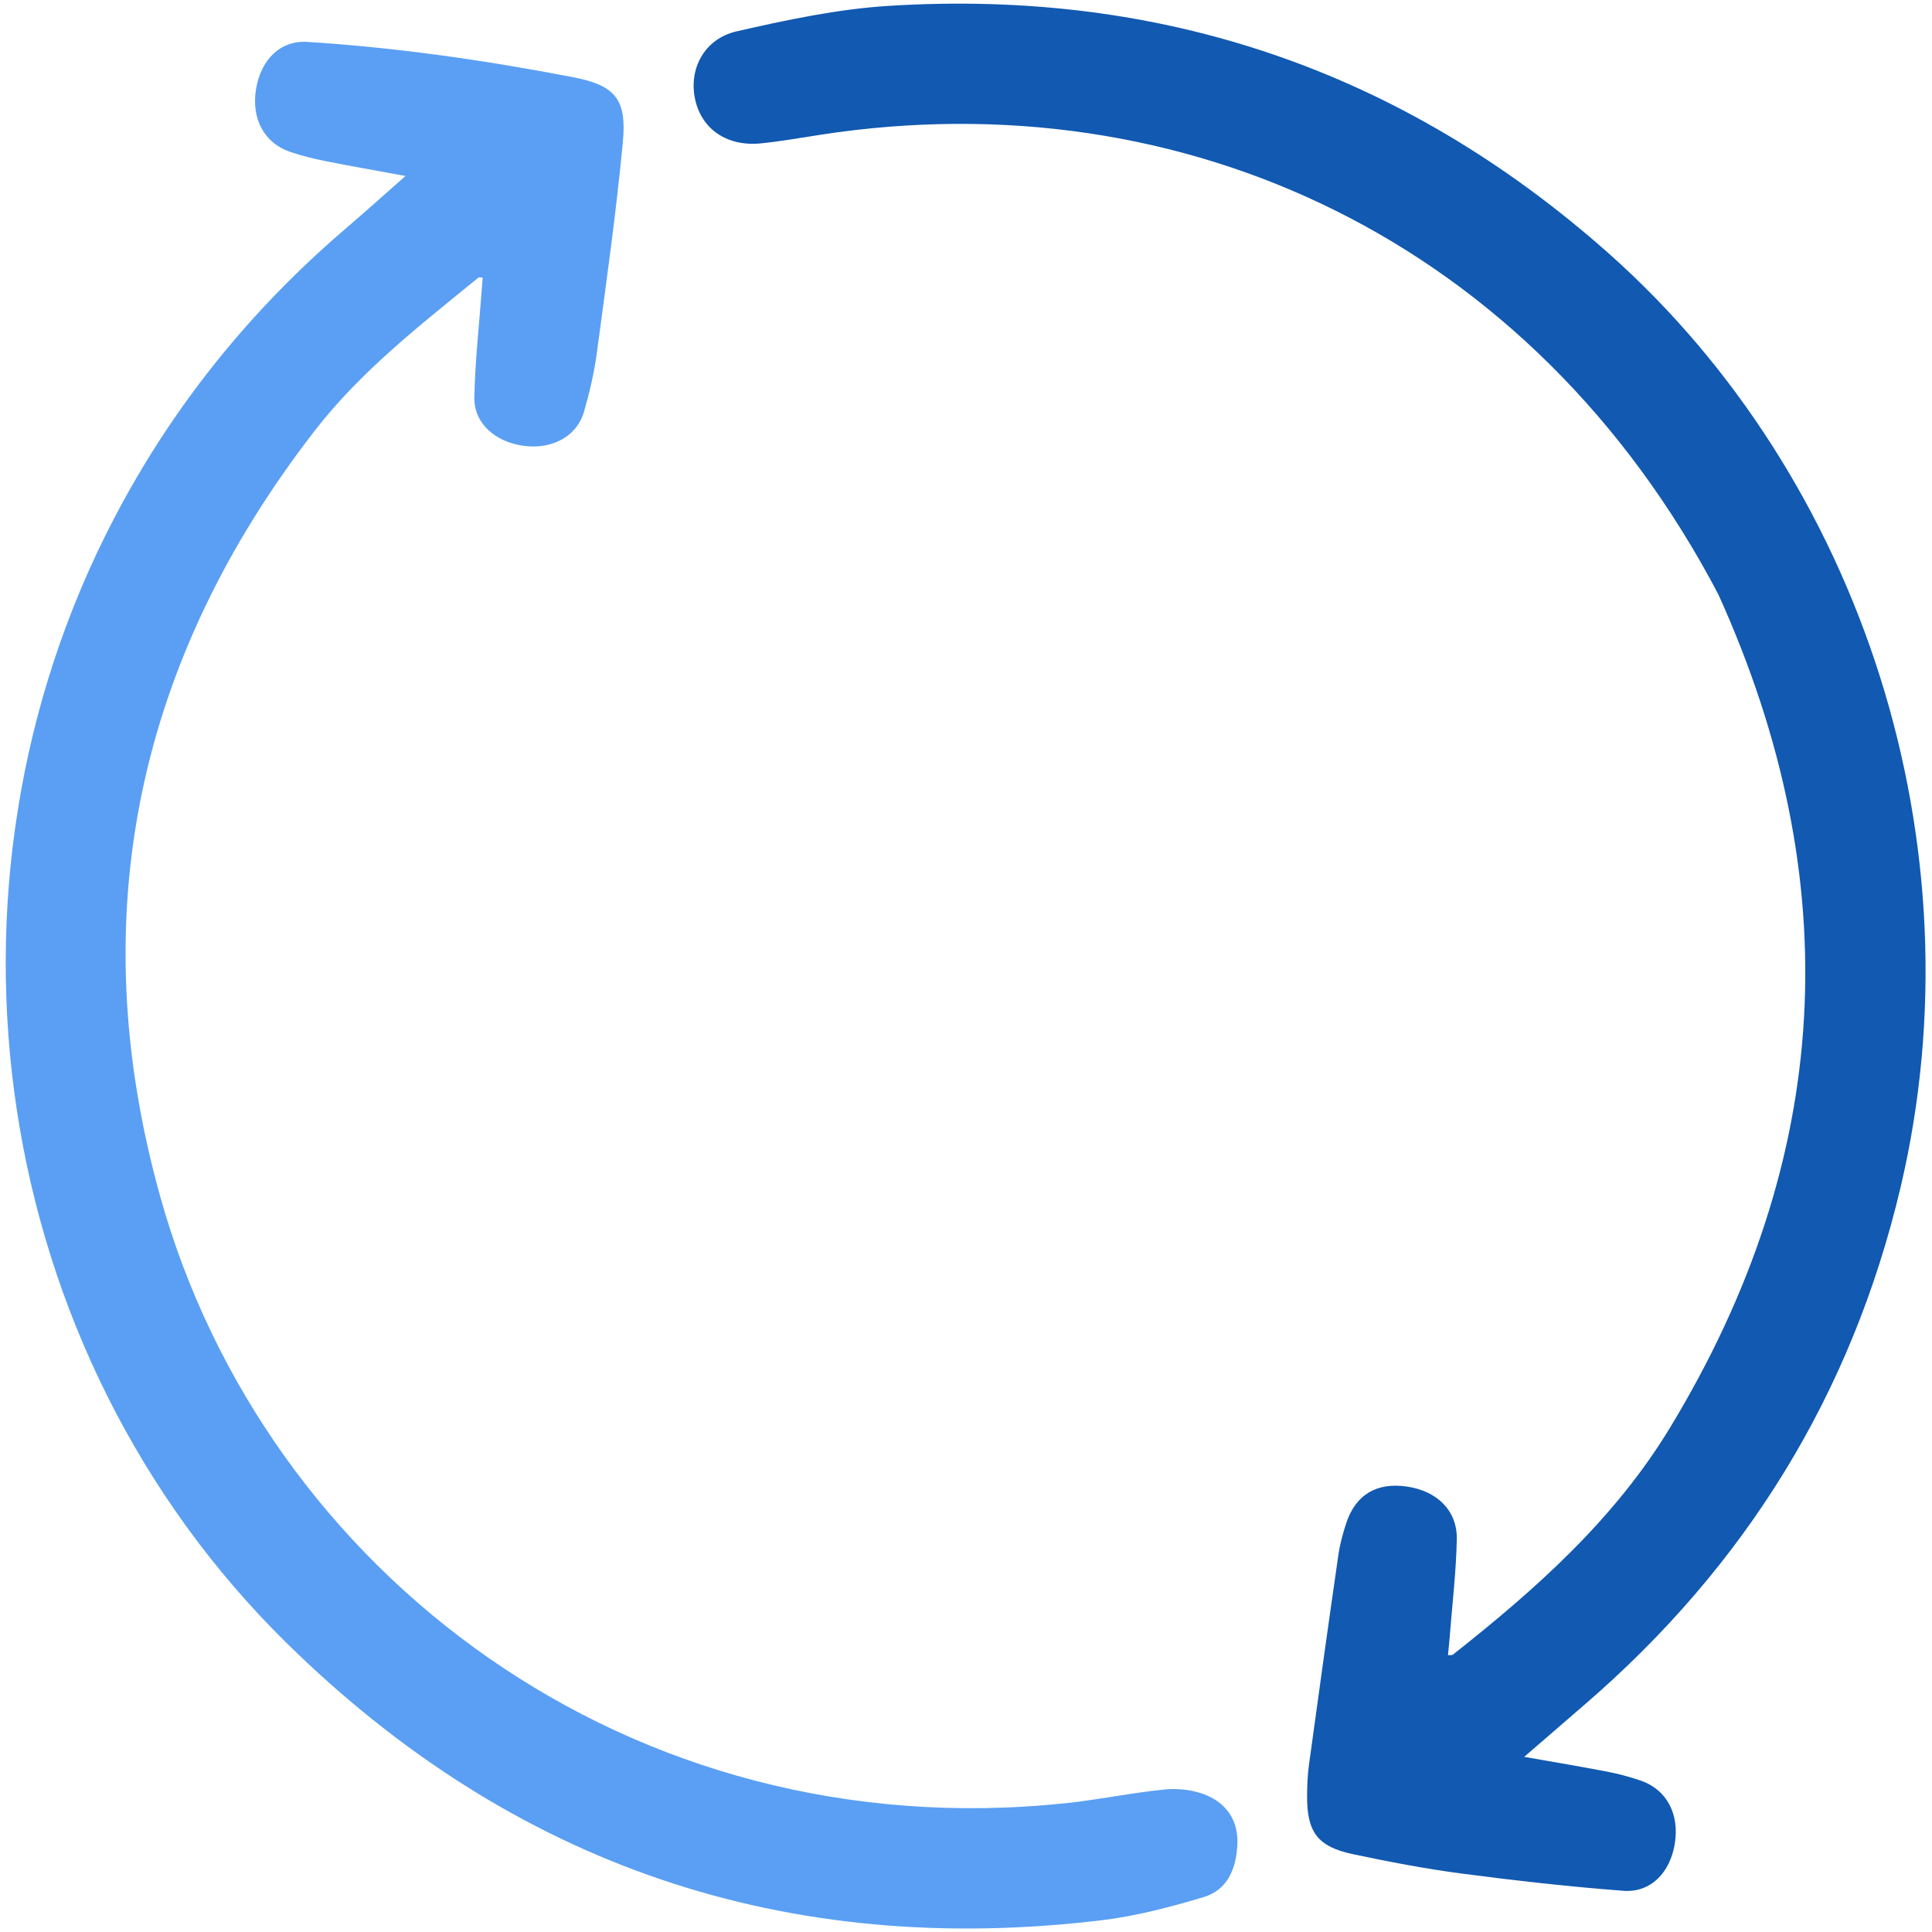
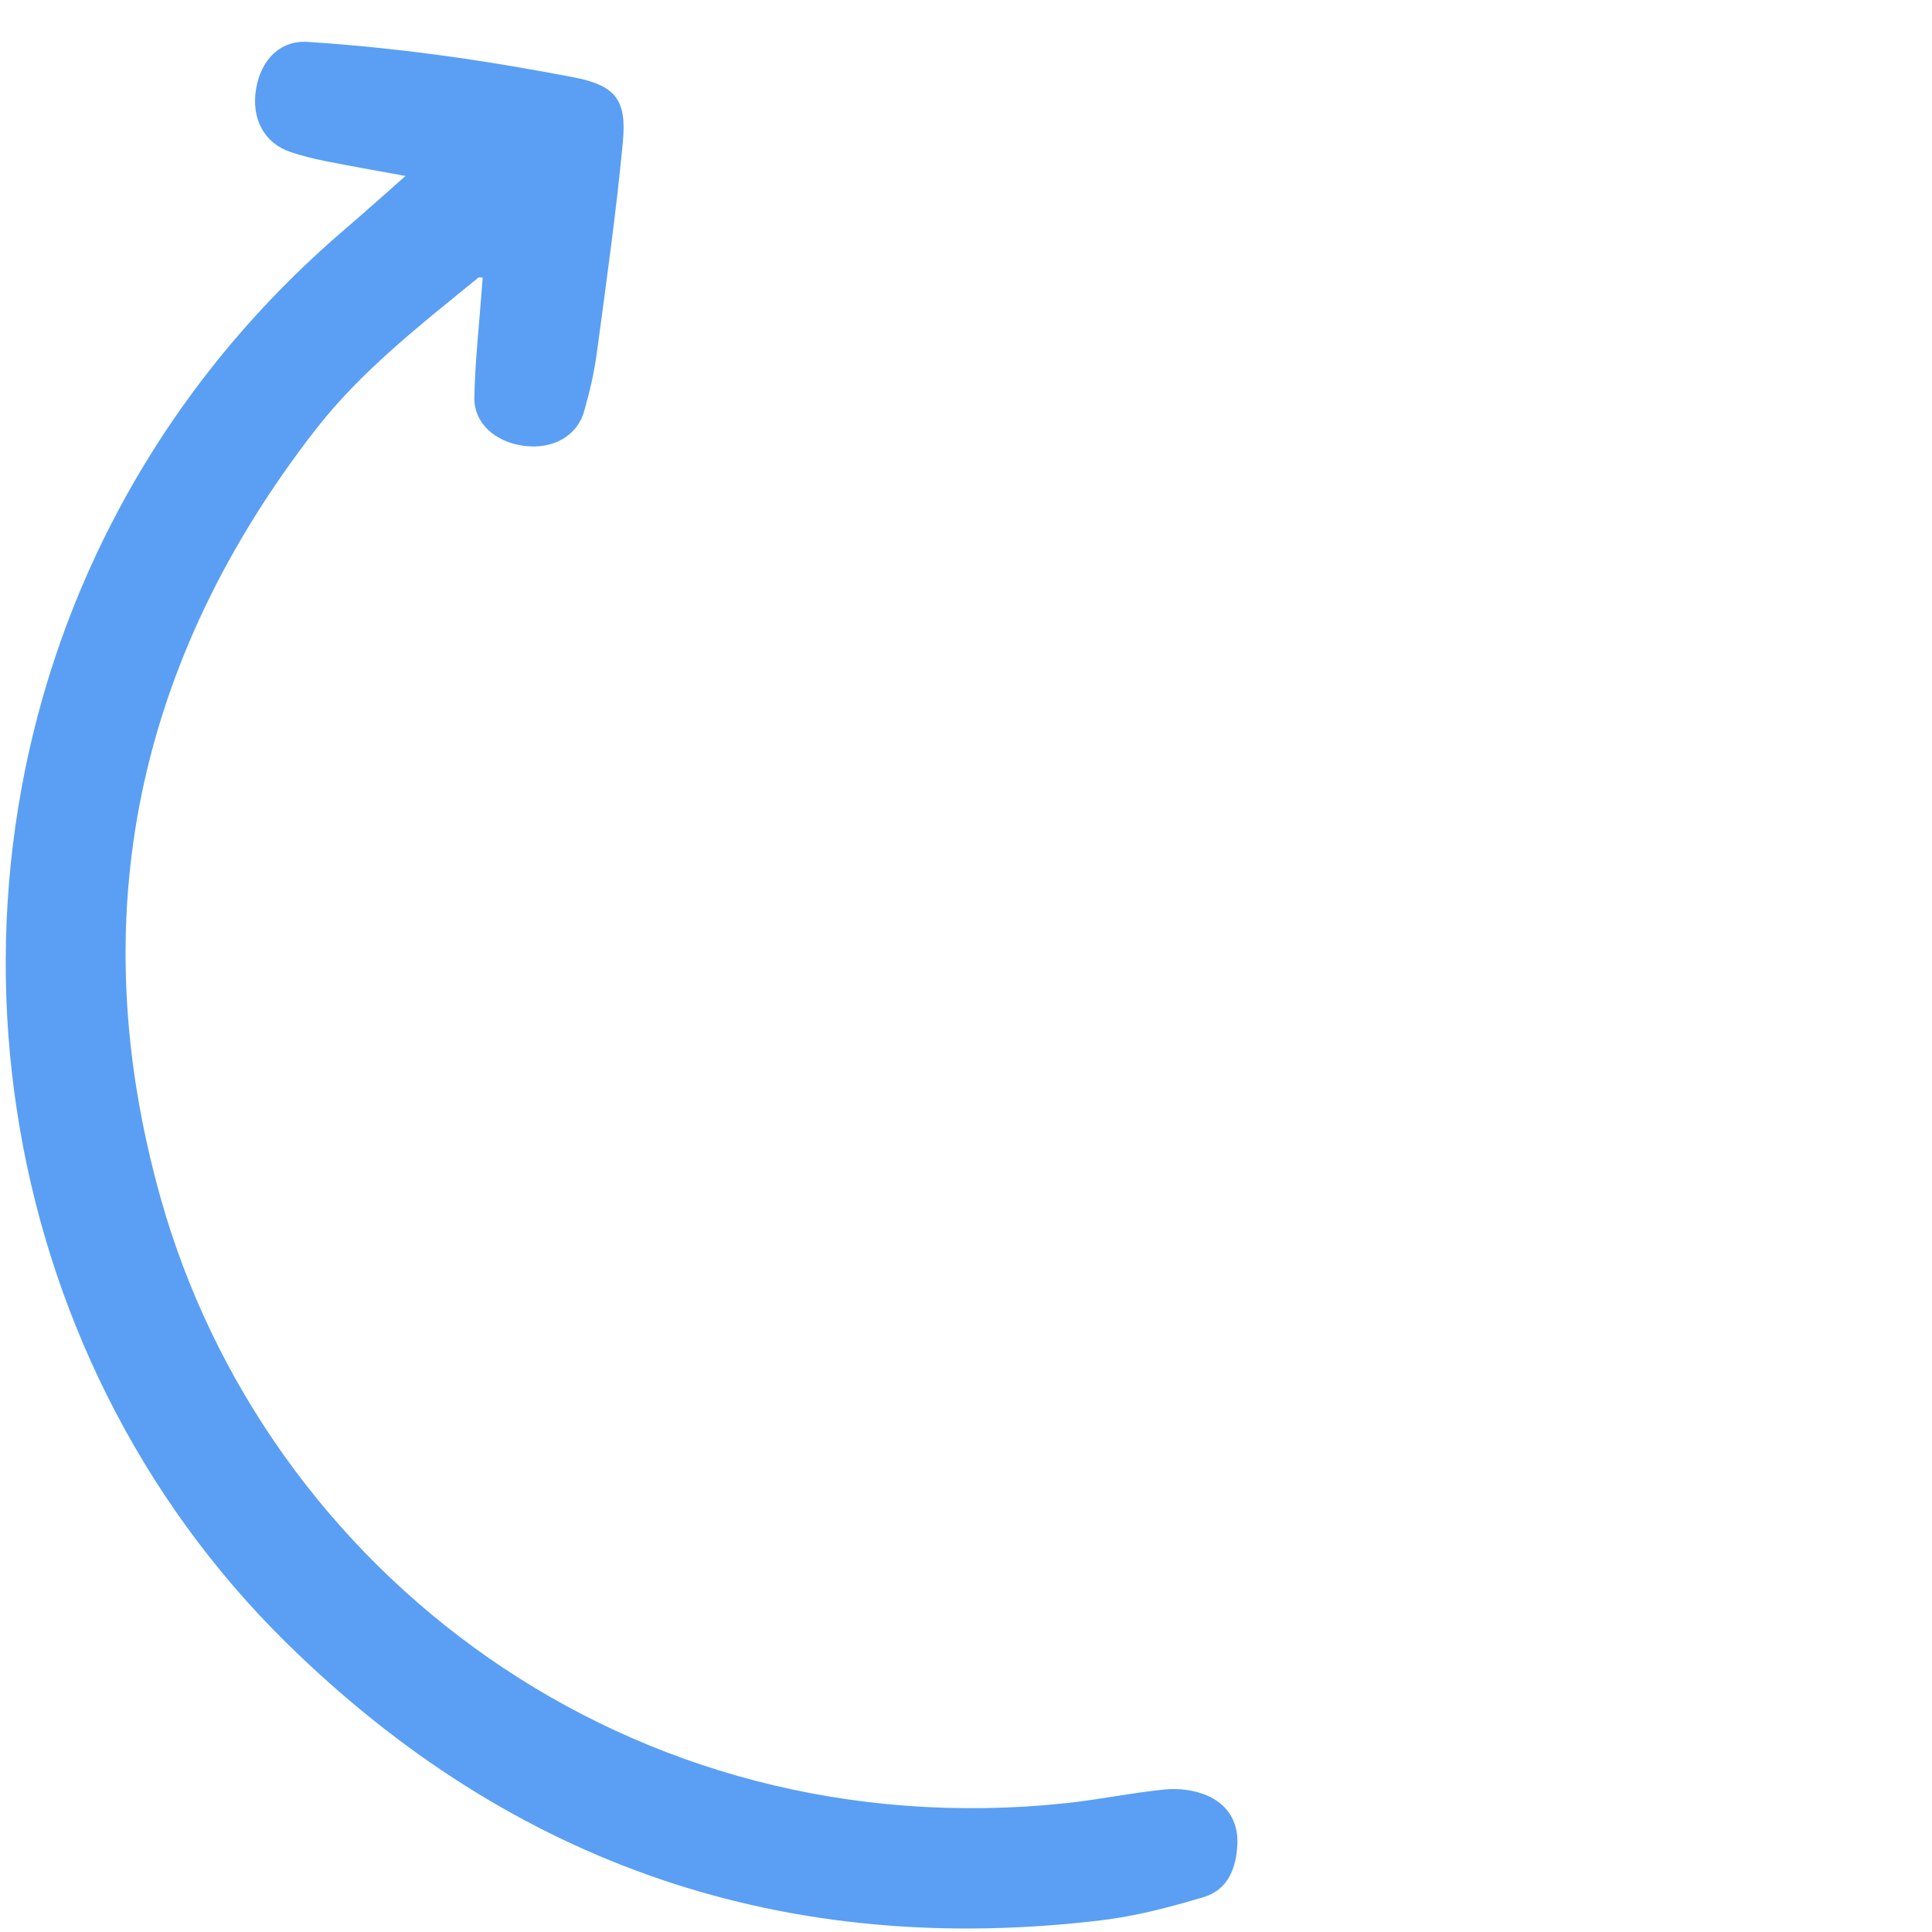
<svg xmlns="http://www.w3.org/2000/svg" height="151" viewBox="0 0 151 151" width="151">
  <g fill="none" fill-rule="evenodd" transform="matrix(.602 .799 -.799 .602 81.535 -41.156)">
    <path d="m13.856 72.822c-1.71 1.571-3.201 2.968-4.726 4.328-.693.618-1.423 1.204-2.189 1.729-1.774 1.216-3.917.88-5.534-.818-1.601-1.681-1.917-3.804-.52-5.432 2.227-2.595 4.559-5.107 6.961-7.542 2.482-2.516 5.056-4.948 7.675-7.323 2.509-2.276 3.924-2.393 6.429-.106 4.093 3.737 8.012 7.664 11.957 11.559 1.108 1.094 2.116 2.305 3.051 3.551 1.203 1.604.87 3.758-.697 5.352-1.581 1.608-3.758 2.062-5.343.821-2.194-1.716-4.223-3.641-6.322-5.477-.249-.218-.495-.438-.773-.684-.09.12-.203.201-.2.277.229 5.828.306 11.688 1.848 17.361 5.947 21.869 19.356 37.386 40.537 45.689 28.347 11.112 62.807 1.419 80.454-28.038 1.336-2.23 2.438-4.602 3.798-6.817.556-.905 1.395-1.766 2.31-2.295 1.491-.861 3.1-.761 4.493.39 1.451 1.199 2.398 2.743 1.704 4.603-.943 2.528-1.972 5.066-3.322 7.394-12.461 21.482-31.061 34.206-55.673 37.871-32.104 4.78-64.289-12.708-78.275-42.162-4.236-8.92-6.574-18.286-7.178-28.11-.12-1.955-.294-3.906-.464-6.123" fill="#5a9ff3" />
-     <path d="m165.092 77.339c1.732-1.614 3.265-3.073 4.835-4.492.661-.597 1.373-1.15 2.11-1.651 1.779-1.208 3.908-.877 5.541.815 1.598 1.655 1.95 3.827.536 5.435-2.801 3.183-5.72 6.267-8.692 9.294-2.006 2.043-4.14 3.97-6.3 5.854-2.129 1.858-3.544 1.844-5.789.136-.651-.496-1.29-1.019-1.87-1.594-3.911-3.882-7.813-7.774-11.696-11.685-.6-.604-1.132-1.289-1.619-1.989-1.344-1.932-1.13-3.84.567-5.514 1.7-1.677 3.875-2.016 5.642-.626 2.014 1.586 3.872 3.37 5.797 5.07.33.292.652.594 1.011.923.098-.157.2-.245.198-.33-.188-8.246-.845-16.421-3.944-24.192-9.098-22.814-25.722-36.835-49.727-42.217-30.85-5.059-57.303 9.145-70.855 34.334-.758 1.408-1.48 2.839-2.309 4.205-1.373 2.262-3.659 3.028-5.823 2.039-2.203-1.007-3.374-3.408-2.304-5.796 1.636-3.652 3.348-7.331 5.543-10.662 11.777-17.871 28.229-29.047 49.274-33.304 25.959-5.251 54.477 4.566 72.026 25.68 10.626 12.785 16.344 27.514 17.431 44.055.131 1.993.268 3.986.417 6.211" fill="#1159b1" />
  </g>
</svg>